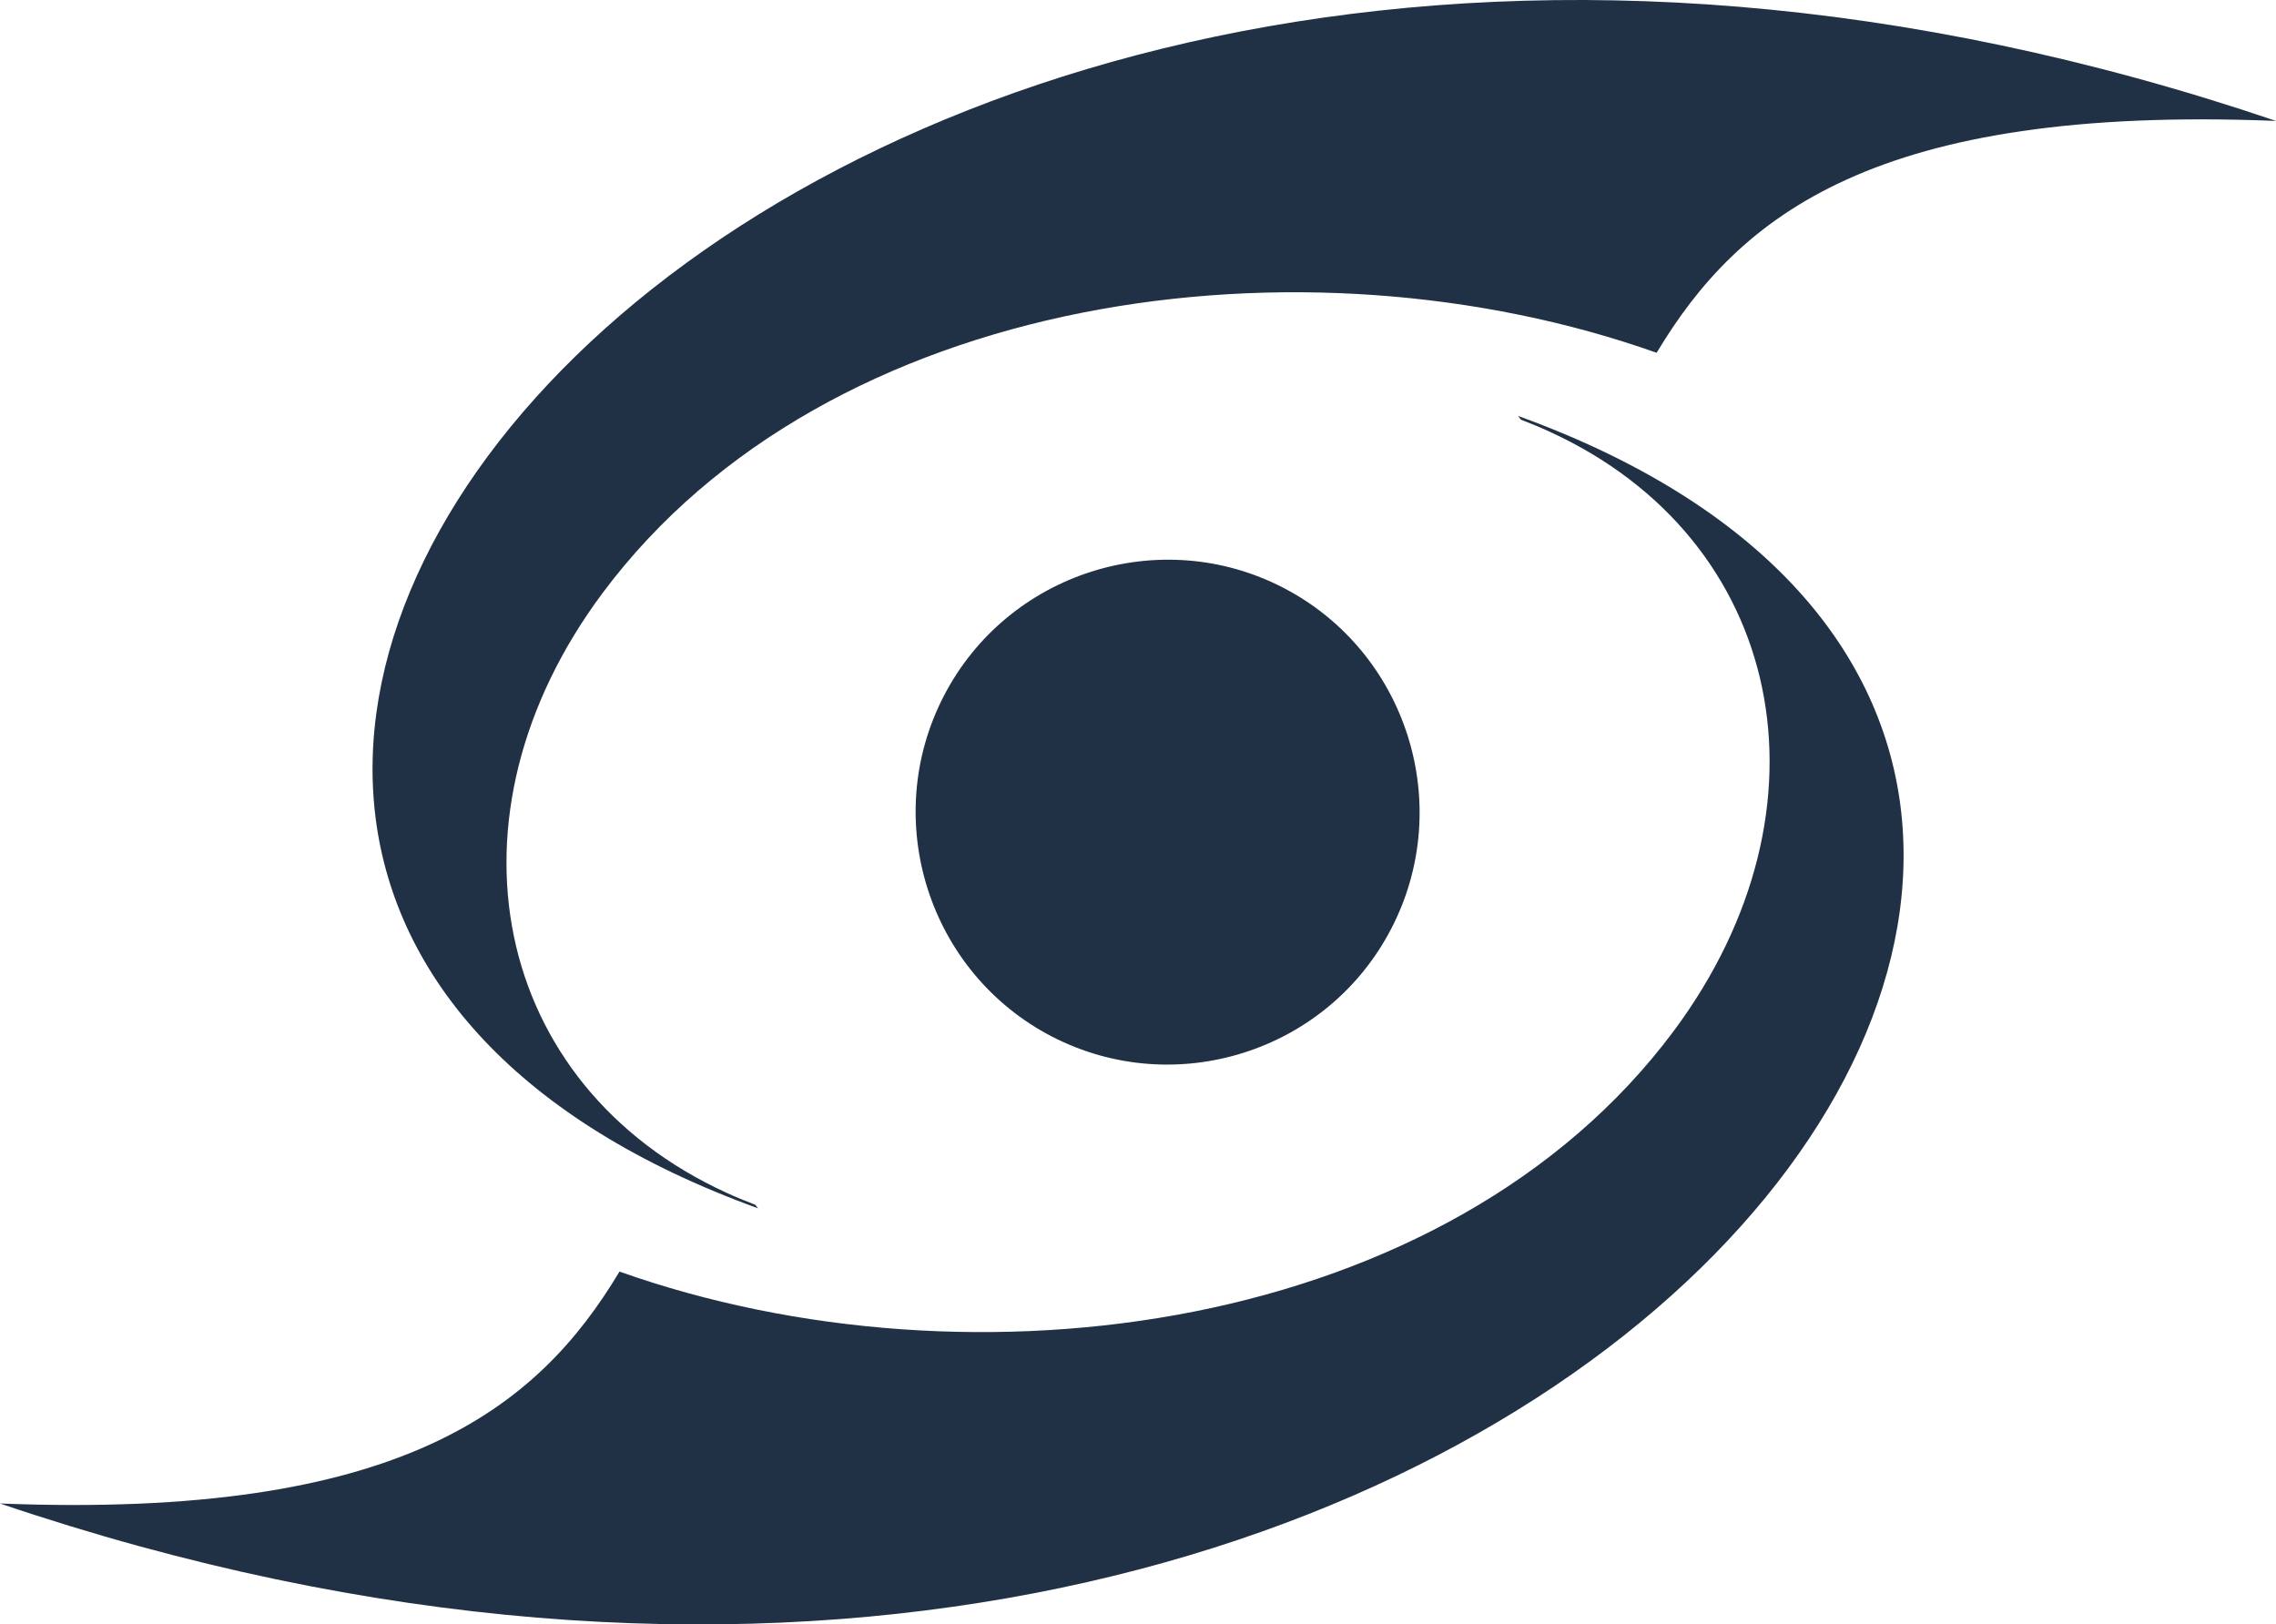
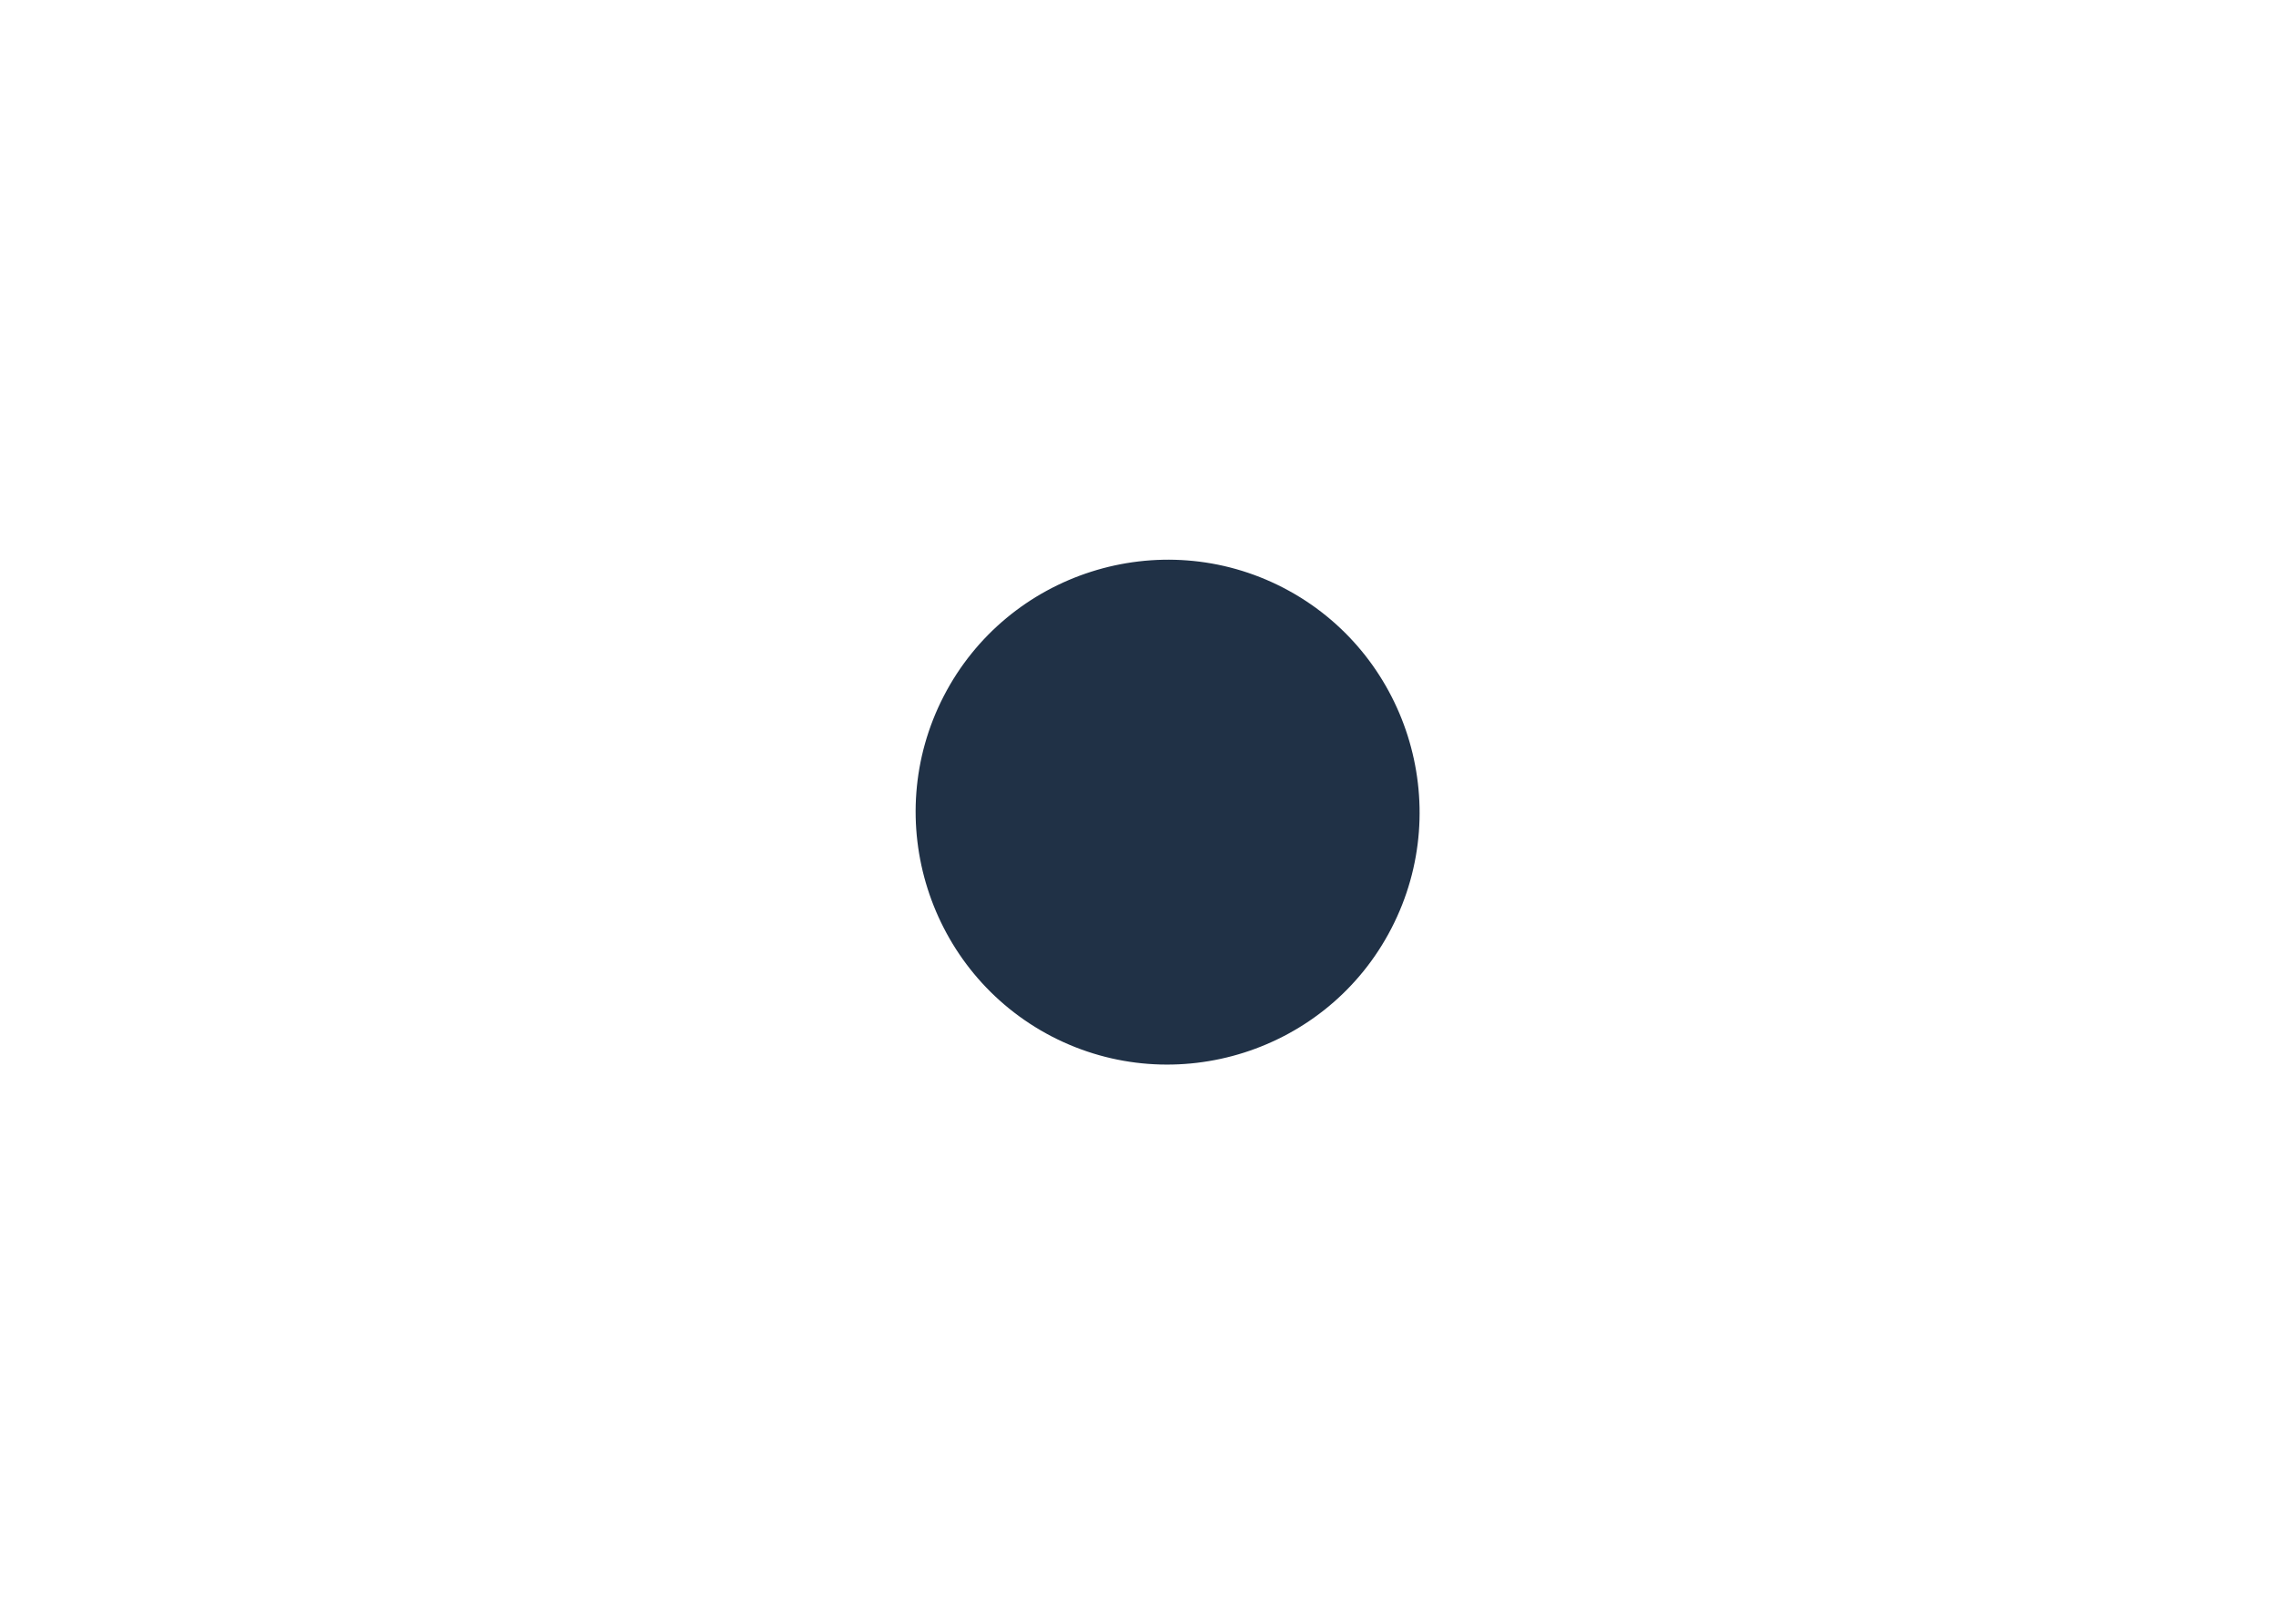
<svg xmlns="http://www.w3.org/2000/svg" width="1153" height="823" viewBox="0 0 1153 823" fill="none">
  <path fill-rule="evenodd" clip-rule="evenodd" d="M650.197 297.829C712.665 330.245 737.259 407.691 704.898 470.297C672.654 532.849 595.372 557.45 532.852 525.133C470.357 492.717 445.777 415.329 478.072 352.717C510.355 290.125 587.67 265.426 650.197 297.829Z" fill="#203146" />
-   <path fill-rule="evenodd" clip-rule="evenodd" d="M313.83 644.234C272.223 713.669 202.881 769.779 0 761.721C761.959 1020.25 1258.94 388.198 769.09 210.752L770.45 212.591C775.366 214.496 780.214 216.465 784.954 218.685C904.084 273.121 932.149 409.22 847.818 522.445C733.678 675.54 492.302 707.548 313.83 644.234V644.234Z" fill="#203146" />
-   <path fill-rule="evenodd" clip-rule="evenodd" d="M839.238 178.735C880.865 109.254 950.139 53.137 1153 61.261C391.135 -197.211 -105.873 434.751 383.978 612.164L382.617 610.378C377.749 608.487 372.84 606.53 368.08 604.323C248.944 549.802 220.899 413.717 305.236 300.491C419.329 147.403 660.753 115.408 839.238 178.735V178.735Z" fill="#203146" />
</svg>